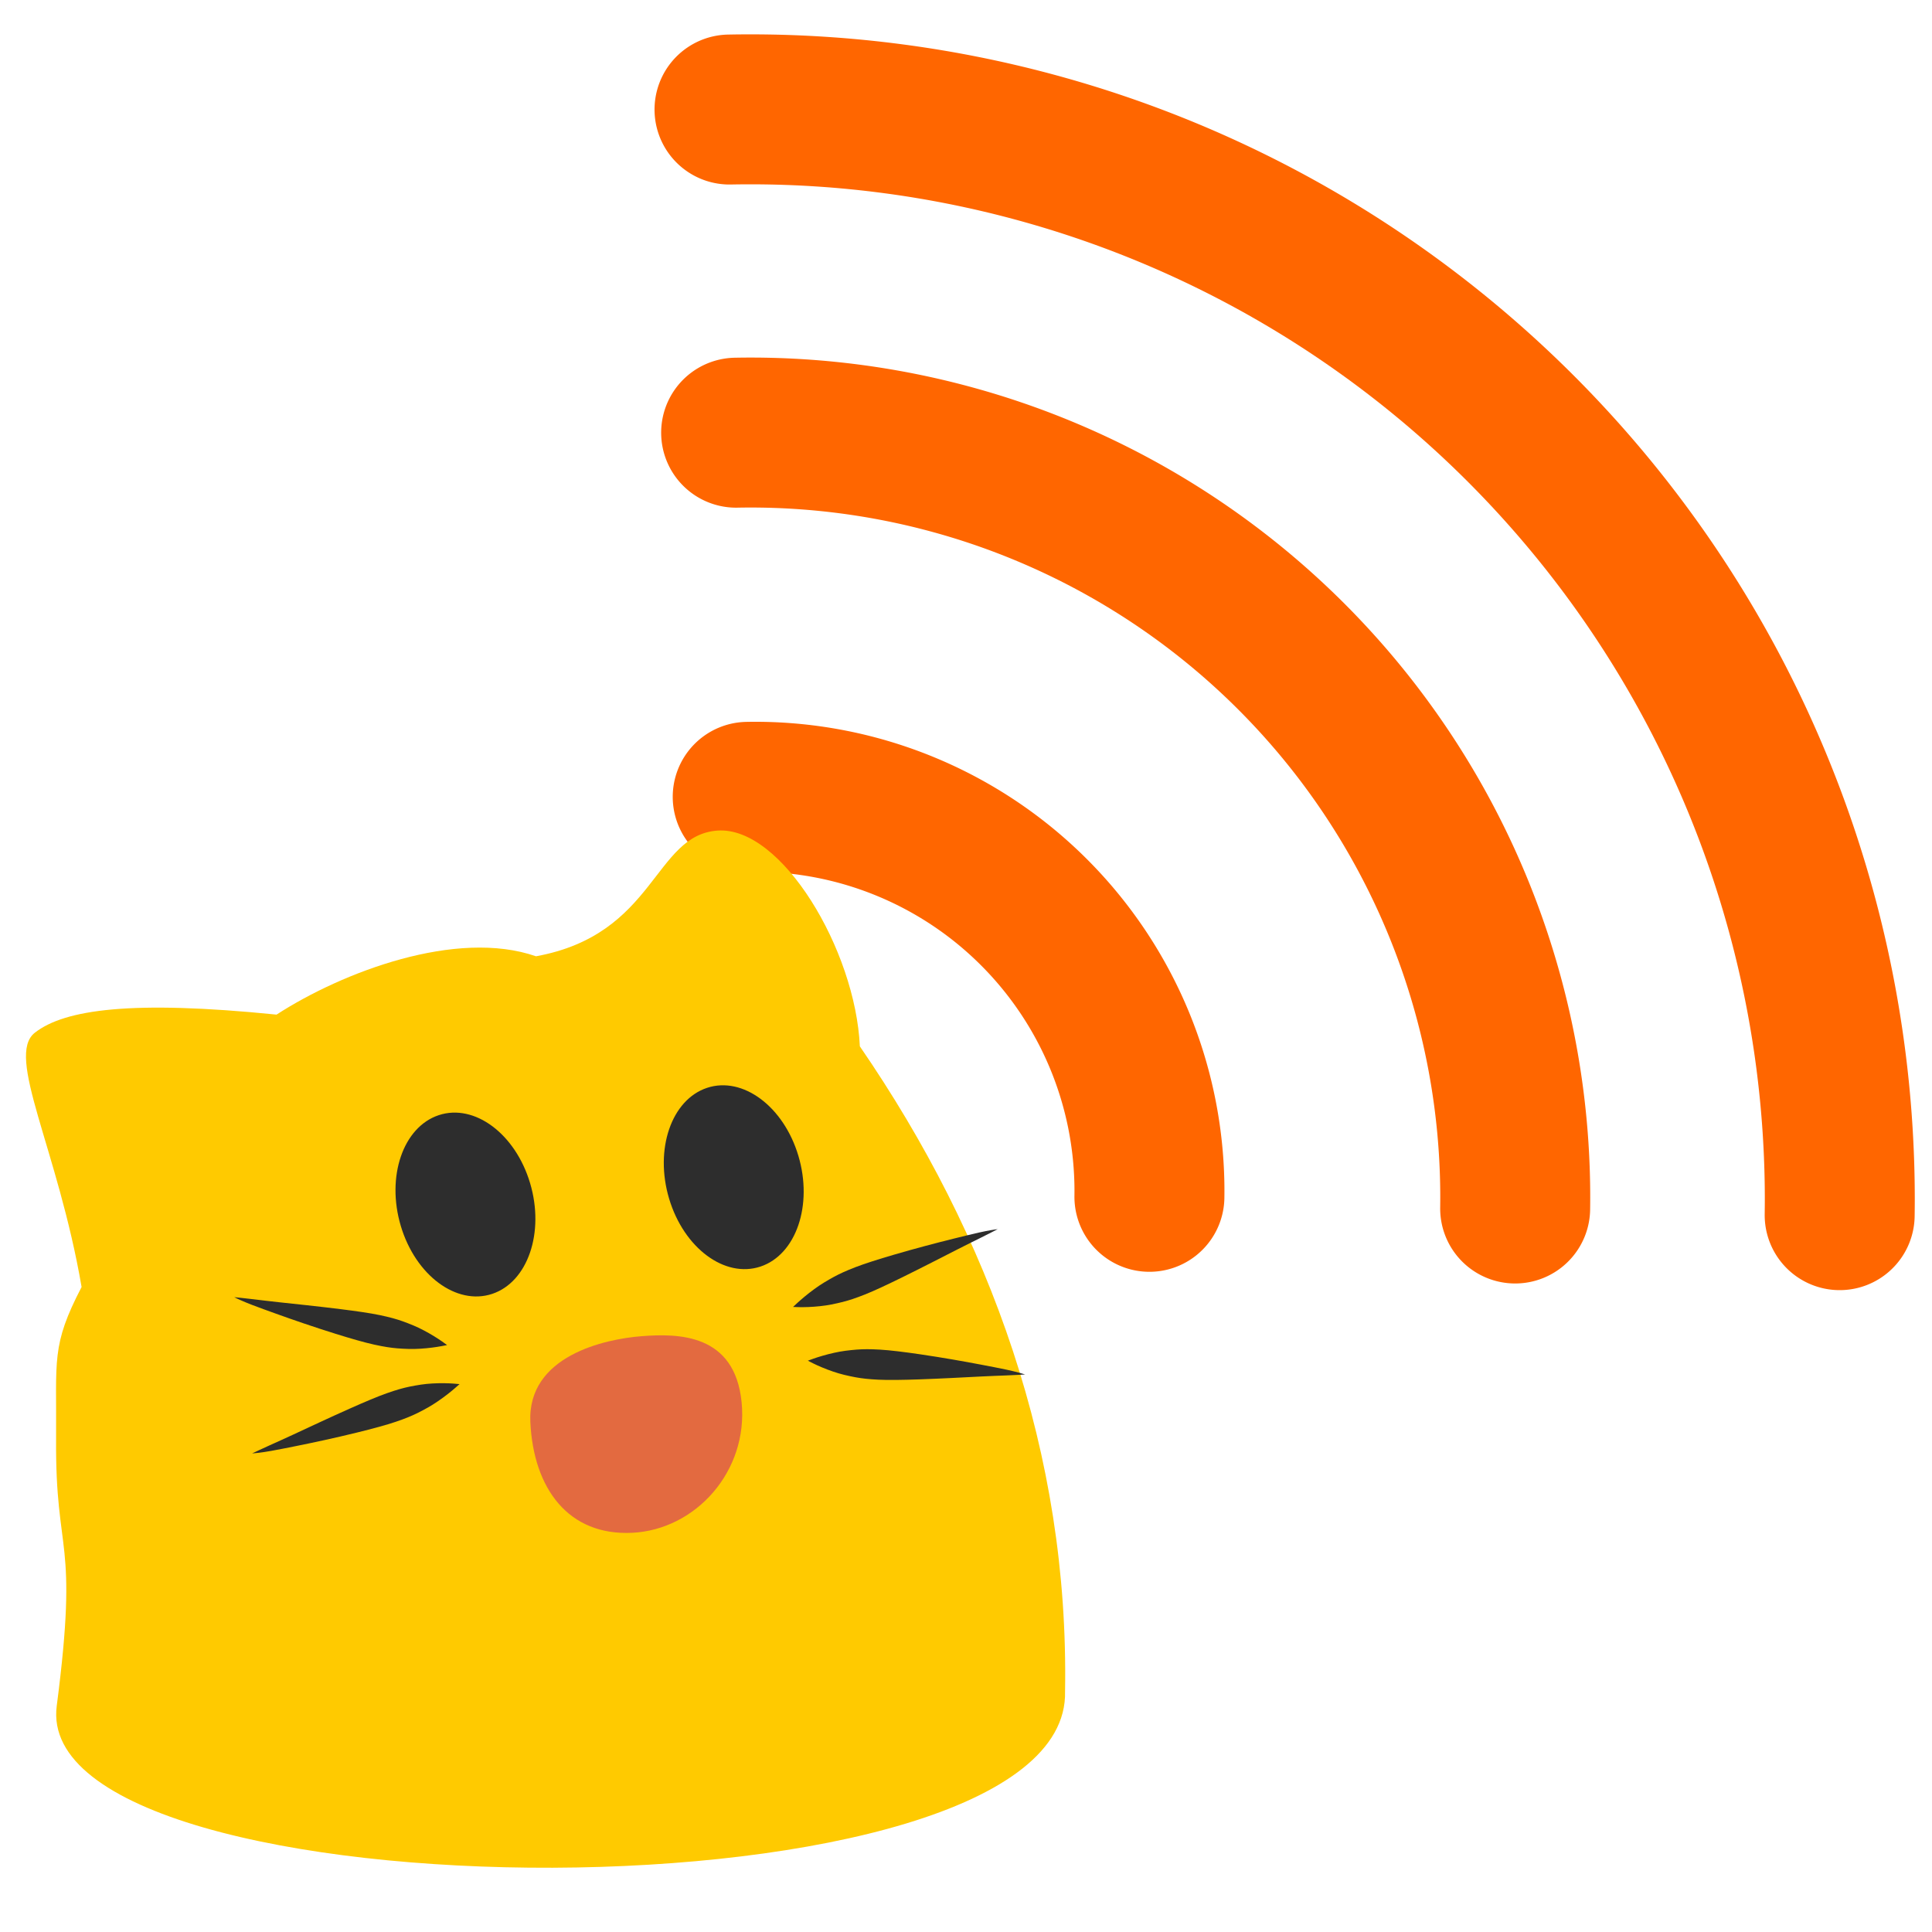
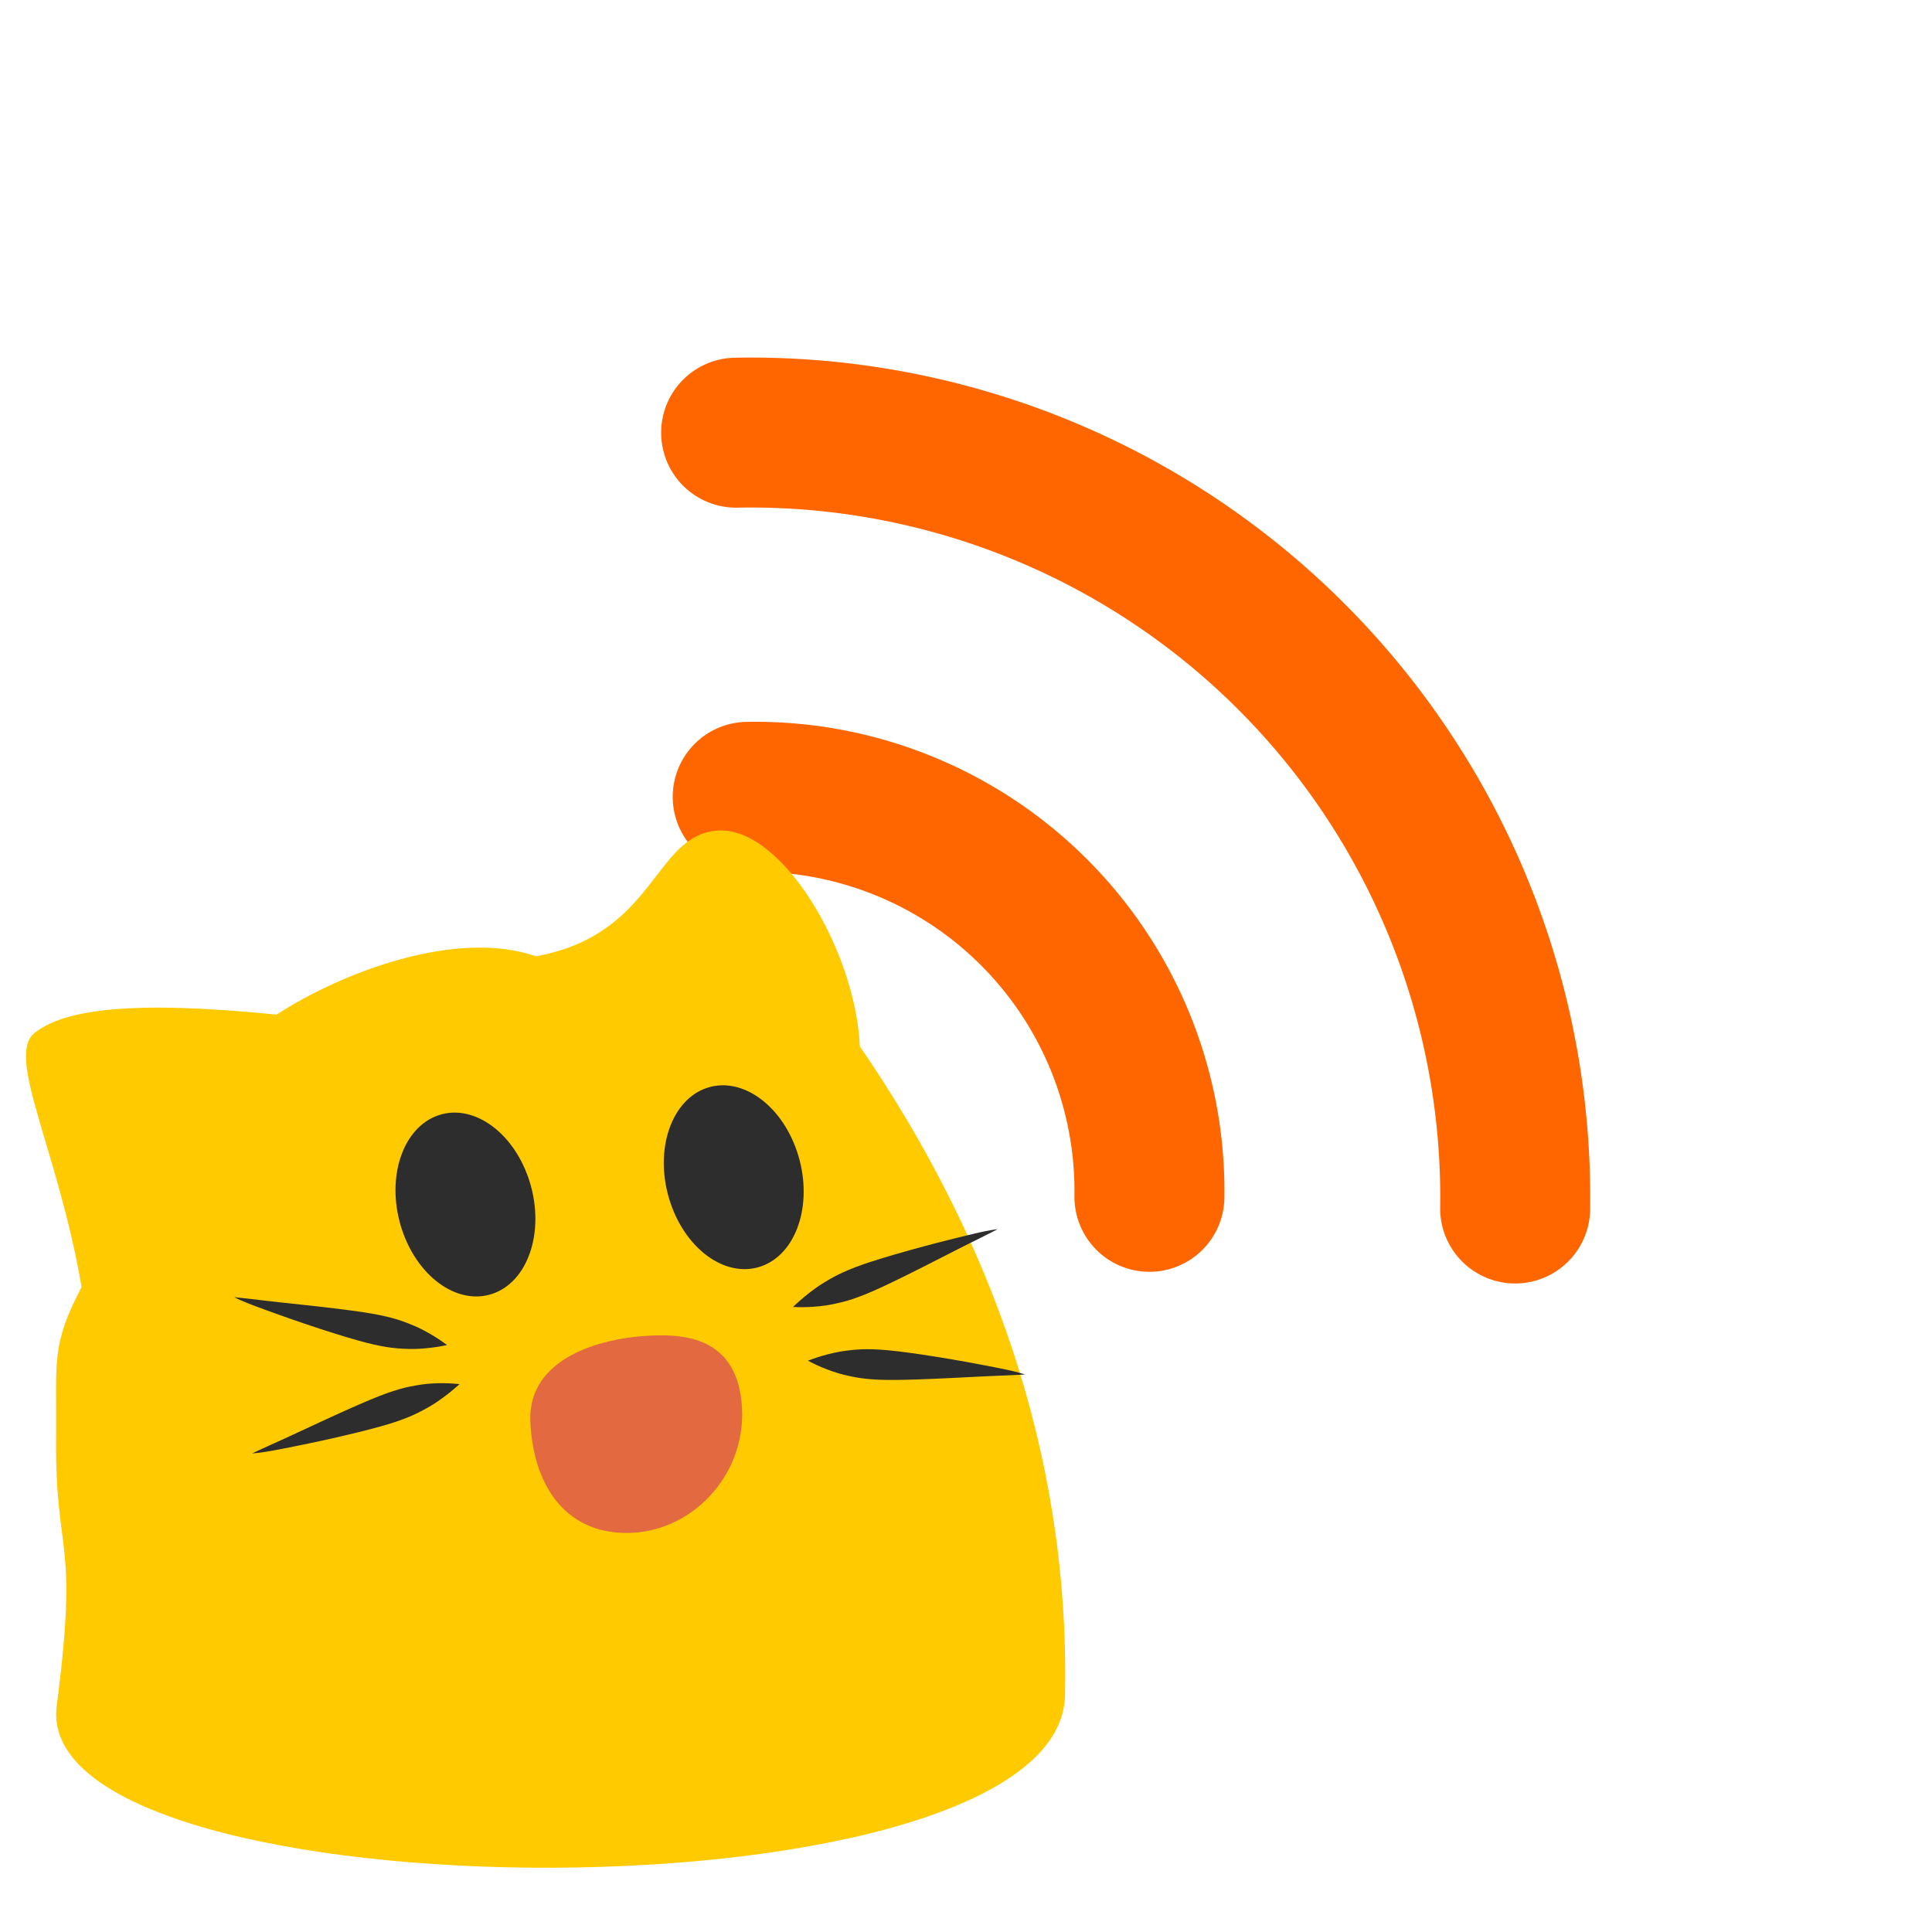
<svg xmlns="http://www.w3.org/2000/svg" xmlns:ns1="http://www.inkscape.org/namespaces/inkscape" xmlns:ns2="http://sodipodi.sourceforge.net/DTD/sodipodi-0.dtd" width="210mm" height="210mm" viewBox="0 0 210 210" version="1.1" id="svg5" ns1:version="1.2.2 (b0a8486541, 2022-12-01)" ns2:docname="blobcat_rss.svg" ns1:export-filename="../../blobcat_rss.png" ns1:export-xdpi="60.476189" ns1:export-ydpi="60.476189">
  <ns2:namedview id="namedview7" pagecolor="#505050" bordercolor="#eeeeee" borderopacity="1" ns1:showpageshadow="0" ns1:pageopacity="0" ns1:pagecheckerboard="0" ns1:deskcolor="#505050" ns1:document-units="mm" showgrid="false" ns1:zoom="0.5998199" ns1:cx="406.78877" ns1:cy="584.34207" ns1:window-width="1068" ns1:window-height="630" ns1:window-x="2089" ns1:window-y="260" ns1:window-maximized="0" ns1:current-layer="svg5" ns1:lockguides="false" />
  <defs id="defs2">
    <ns1:path-effect effect="powerstroke" id="path-effect1460" is_visible="true" lpeversion="1" offset_points="0.239,3.484 | 2,4.15 | 3.777,4.269" not_jump="false" sort_points="true" interpolator_type="Linear" interpolator_beta="0" start_linecap_type="peak" linejoin_type="round" miter_limit="4" scale_width="1" end_linecap_type="peak" />
    <ns1:perspective ns2:type="inkscape:persp3d" ns1:vp_x="-52.126147 : 145.21361 : 1" ns1:vp_y="0 : 1000 : 0" ns1:vp_z="1097.7505 : 188.60007 : 1" ns1:persp3d-origin="105 : 108.29925 : 1" id="perspective1392" />
    <ns1:path-effect effect="powerstroke" id="path-effect2978" is_visible="true" lpeversion="1" offset_points="0.2,2.182 | 0.346,2.734 | 0.812,0.791" not_jump="false" sort_points="true" interpolator_type="CentripetalCatmullRom" interpolator_beta="0.2" start_linecap_type="zerowidth" linejoin_type="round" miter_limit="4" scale_width="1" end_linecap_type="zerowidth" />
    <ns1:path-effect effect="spiro" id="path-effect2880" is_visible="true" lpeversion="1" />
    <ns1:path-effect effect="powerstroke" id="path-effect2978-3" is_visible="true" lpeversion="1" offset_points="0.2,2.182 | 0.346,2.734 | 0.812,0.791" not_jump="false" sort_points="true" interpolator_type="CentripetalCatmullRom" interpolator_beta="0.2" start_linecap_type="zerowidth" linejoin_type="round" miter_limit="4" scale_width="1" end_linecap_type="zerowidth" />
    <ns1:path-effect effect="powerstroke" id="path-effect2978-3-9" is_visible="true" lpeversion="1" offset_points="0.2,2.182 | 0.346,2.734 | 0.812,0.791" not_jump="false" sort_points="true" interpolator_type="CentripetalCatmullRom" interpolator_beta="0.2" start_linecap_type="zerowidth" linejoin_type="round" miter_limit="4" scale_width="1" end_linecap_type="zerowidth" />
    <ns1:path-effect effect="powerstroke" id="path-effect2978-5" is_visible="true" lpeversion="1" offset_points="0.2,2.182 | 0.346,2.734 | 0.812,0.791" not_jump="false" sort_points="true" interpolator_type="CentripetalCatmullRom" interpolator_beta="0.2" start_linecap_type="zerowidth" linejoin_type="round" miter_limit="4" scale_width="1" end_linecap_type="zerowidth" />
    <ns1:path-effect effect="powerstroke" id="path-effect2978-3-5" is_visible="true" lpeversion="1" offset_points="0.2,2.182 | 0.346,2.734 | 0.812,0.791" not_jump="false" sort_points="true" interpolator_type="CentripetalCatmullRom" interpolator_beta="0.2" start_linecap_type="zerowidth" linejoin_type="round" miter_limit="4" scale_width="1" end_linecap_type="zerowidth" />
    <ns1:path-effect effect="powerstroke" id="path-effect2978-3-9-2" is_visible="true" lpeversion="1" offset_points="0.2,2.182 | 0.346,2.734 | 0.812,0.791" not_jump="false" sort_points="true" interpolator_type="CentripetalCatmullRom" interpolator_beta="0.2" start_linecap_type="zerowidth" linejoin_type="round" miter_limit="4" scale_width="1" end_linecap_type="zerowidth" />
  </defs>
  <g ns1:groupmode="layer" id="layer3" ns1:label="EmoteSpecific">
    <path id="path1737" style="fill:none;stroke:#ff6600;stroke-width:16.3;stroke-linecap:round;stroke-dasharray:none;paint-order:markers stroke fill;stop-color:#000000" d="m 81.273,86.614 a 42.855,42.851 0 0 1 0.813,-0.009 42.855,42.851 0 0 1 42.855,42.851 42.855,42.851 0 0 1 -0.005,0.632" />
    <path id="path1737-2-9" style="fill:none;stroke:#ff6600;stroke-width:16.3;stroke-linecap:round;stroke-dasharray:none;paint-order:markers stroke fill;stop-color:#000000" d="m 80.015,47.031 a 83.109,83.117 0 0 1 1.576,-0.015 83.109,83.117 0 0 1 83.109,83.117 83.109,83.117 0 0 1 -0.009,1.225" />
-     <path id="path1737-2-9-1-2" style="fill:none;stroke:#ff6600;stroke-width:16.3;stroke-linecap:round;stroke-dasharray:none;paint-order:markers stroke fill;stop-color:#000000" d="m 79.295,11.906 a 118.436,118.452 0 0 1 2.247,-0.022 118.436,118.452 0 0 1 118.436,118.452 118.436,118.452 0 0 1 -0.014,1.746" />
  </g>
  <g ns1:groupmode="layer" id="layer1" ns1:label="BaseTemplate">
    <g id="g4795" ns1:label="EyesClosedU" style="display:none" transform="translate(2.54,6.773)">
      <path style="display:inline;fill:none;fill-opacity:1;stroke:#2d2d2d;stroke-width:8.3;stroke-linecap:round;stroke-dasharray:none;stroke-opacity:1" d="m 68.378,83.249 c -2.089,18.245 14.847,19.643 20.621,5.094" id="path6731-5-3" ns2:nodetypes="cc" ns1:label="u" />
-       <path style="display:inline;fill:none;fill-opacity:1;stroke:#2d2d2d;stroke-width:8.3;stroke-linecap:round;stroke-dasharray:none;stroke-opacity:1" d="m 120.165,91.132 c -0.983,16.853 16.165,17.855 21.062,0.192" id="path6731-5-3-6" ns2:nodetypes="cc" ns1:label="u" />
    </g>
    <g id="g1404" transform="matrix(-0.977,0,0,1.041,197.661,-0.594)" style="stroke-width:0.991">
      <path id="path236" style="display:inline;fill:#ffca00;fill-opacity:1;stroke:none;stroke-width:0;stroke-linecap:butt;stroke-linejoin:miter" d="m 122.478,87.295 c -7.124,-0.462 -15.34,12.471 -15.826,22.53 -14.513,19.839 -23.287,42.524 -22.83,67.35 -0.686,24.658 115.288,23.941 112.18,1.518 -2.486,-17.937 0.175,-15.372 0.072,-27.938 -0.068,-8.23 0.562,-9.668 -2.837,-15.802 2.645,-14.472 8.515,-24.129 5.197,-26.556 -3.318,-2.427 -10.74,-3.415 -26.887,-1.886 -7.328,-4.454 -20.023,-8.975 -28.865,-6.091 C 129.338,98.143 129.602,87.757 122.478,87.295 Z" ns2:nodetypes="zccssczccz" ns1:label="body" />
      <g id="g4816" ns1:label="WhiskersDefault" transform="matrix(0.575,0,0,0.575,76.1,74.977)" style="display:inline;stroke-width:1.723">
        <path style="fill:#2d2d2d;fill-opacity:1;fill-rule:nonzero;stroke:none;stroke-width:7.521;stroke-linecap:butt;stroke-linejoin:miter;stroke-dasharray:none;stroke-opacity:1" d="m 132.996,114.851 c 0.562,0.097 1.461,0.288 2.953,0.464 1.415,0.167 3.093,0.28 4.459,0.239 0.796,-0.024 1.515,-0.055 2.219,-0.11 1.284,-0.101 2.552,-0.28 4.471,-0.674 1.87,-0.384 4.572,-1.115 7.481,-1.968 4.278,-1.254 8.276,-2.553 11.494,-3.64 0.818,-0.276 1.619,-0.551 2.437,-0.827 0.806,-0.272 1.553,-0.534 2.24,-0.784 1.877,-0.684 2.884,-1.136 3.427,-1.397 -0.605,0.054 -1.689,0.156 -3.667,0.373 -0.723,0.079 -1.506,0.167 -2.346,0.264 -0.714,0.082 -1.574,0.172 -2.547,0.271 -3.254,0.331 -7.645,0.754 -11.951,1.258 -3.01,0.352 -5.768,0.72 -7.646,1.091 -1.915,0.378 -3.159,0.702 -4.384,1.107 -0.671,0.222 -1.348,0.472 -2.092,0.759 -1.279,0.494 -2.782,1.252 -4.022,1.966 -1.307,0.753 -2.053,1.292 -2.526,1.609 z" id="path1426" ns2:nodetypes="cc" ns1:path-effect="#path-effect2978" ns1:original-d="m 132.99639,114.85102 c 8.89043,-1.89759 33.72104,-6.64558 41.18195,-8.69796" ns1:label="whisker04" />
        <path style="fill:#2d2d2d;fill-opacity:1;fill-rule:nonzero;stroke:none;stroke-width:7.521;stroke-linecap:butt;stroke-linejoin:miter;stroke-dasharray:none;stroke-opacity:1" d="m 130.585,121.94 c 0.442,0.359 1.132,0.967 2.346,1.851 1.151,0.838 2.558,1.759 3.768,2.393 0.705,0.369 1.347,0.694 1.987,0.991 1.168,0.541 2.36,1.006 4.225,1.602 1.817,0.581 4.529,1.268 7.48,1.949 4.341,1.002 8.46,1.829 11.797,2.457 0.849,0.16 1.679,0.313 2.528,0.473 0.835,0.157 1.615,0.296 2.336,0.414 1.971,0.323 3.07,0.422 3.672,0.461 -0.554,-0.249 -1.549,-0.691 -3.379,-1.471 -0.669,-0.285 -1.394,-0.592 -2.174,-0.92 -0.662,-0.278 -1.456,-0.621 -2.352,-1.012 -2.997,-1.306 -7.03,-3.088 -11.028,-4.758 -2.795,-1.168 -5.377,-2.197 -7.195,-2.794 -1.853,-0.609 -3.096,-0.935 -4.362,-1.182 -0.693,-0.135 -1.405,-0.249 -2.194,-0.363 -1.356,-0.196 -3.037,-0.271 -4.467,-0.256 -1.507,0.016 -2.422,0.121 -2.99,0.165 z" id="path1426-1-6" ns2:nodetypes="cc" ns1:path-effect="#path-effect2978-3-9" ns1:original-d="m 130.58483,121.94005 c 8.67523,2.70092 32.6285,10.72405 40.13905,12.59104" ns1:label="whisker03" />
        <path style="fill:#2d2d2d;fill-opacity:1;fill-rule:nonzero;stroke:none;stroke-width:7.521;stroke-linecap:butt;stroke-linejoin:miter;stroke-dasharray:none;stroke-opacity:1" d="m 63.197,117.684 c -0.541,-0.179 -1.403,-0.501 -2.854,-0.896 -1.375,-0.374 -3.019,-0.734 -4.377,-0.896 -0.792,-0.094 -1.507,-0.17 -2.212,-0.219 -1.286,-0.091 -2.567,-0.101 -4.523,0.005 -1.907,0.103 -4.689,0.426 -7.693,0.839 -4.418,0.608 -8.567,1.3 -11.912,1.899 -0.851,0.152 -1.682,0.305 -2.533,0.457 -0.837,0.15 -1.616,0.298 -2.333,0.444 -1.959,0.399 -3.022,0.697 -3.598,0.874 0.606,0.036 1.694,0.095 3.684,0.174 0.727,0.029 1.515,0.057 2.361,0.086 0.719,0.025 1.583,0.063 2.56,0.109 3.268,0.155 7.676,0.386 12.011,0.525 3.03,0.097 5.813,0.141 7.727,0.053 1.951,-0.09 3.23,-0.227 4.502,-0.446 0.697,-0.12 1.403,-0.267 2.182,-0.441 1.338,-0.299 2.938,-0.826 4.27,-1.349 1.404,-0.551 2.223,-0.974 2.738,-1.218 z" id="path1426-9" ns2:nodetypes="cc" ns1:path-effect="#path-effect2978-5" ns1:original-d="m 63.197217,117.68355 c -9.077578,0.56091 -34.34733,1.58184 -42.034913,2.50729" ns1:label="whisker02" />
        <path style="fill:#2d2d2d;fill-opacity:1;fill-rule:nonzero;stroke:none;stroke-width:7.739;stroke-linecap:butt;stroke-linejoin:miter;stroke-dasharray:none;stroke-opacity:1" d="m 57.473,104.052 c -0.439,-0.382 -1.121,-1.025 -2.329,-1.972 -1.145,-0.898 -2.548,-1.891 -3.761,-2.586 -0.707,-0.406 -1.35,-0.763 -1.993,-1.093 -1.173,-0.601 -2.373,-1.126 -4.255,-1.818 -1.834,-0.674 -4.578,-1.498 -7.566,-2.329 -4.396,-1.222 -8.57,-2.257 -11.954,-3.053 -0.825,-0.194 -1.739,-0.405 -2.564,-0.599 -0.847,-0.199 -1.638,-0.376 -2.37,-0.53 -2,-0.421 -3.119,-0.574 -3.732,-0.642 0.557,0.276 1.556,0.767 3.397,1.638 0.673,0.318 1.402,0.662 2.187,1.029 0.666,0.312 1.464,0.695 2.365,1.131 3.008,1.455 7.071,3.447 11.088,5.32 2.811,1.31 5.411,2.472 7.245,3.162 1.87,0.704 3.127,1.093 4.41,1.404 0.703,0.171 1.425,0.32 2.227,0.474 1.377,0.264 3.09,0.425 4.55,0.481 1.539,0.06 2.477,0.001 3.058,-0.015 z" id="path1426-1-6-8" ns2:nodetypes="cc" ns1:path-effect="#path-effect2978-3-9-2" ns1:original-d="M 57.472838,104.05217 C 48.713406,100.91265 24.550512,91.659202 16.948013,89.428579" ns1:label="whisker01" class="UnoptimicedTransforms" transform="matrix(0.977,0,0,0.966,9.906,7.411)" />
      </g>
      <g id="g4787" ns1:label="EyesOpenO" style="display:inline;stroke-width:1.723" transform="matrix(0.575,0,0,0.575,75.106,73.942)">
        <ellipse style="display:inline;fill:#2d2d2d;fill-opacity:1;stroke:none;stroke-width:2.617;stroke-dasharray:none;stroke-opacity:1" id="path8313-2-3-6" cx="152.606" cy="48.064" rx="13.097" ry="17.03" transform="matrix(0.955,0.297,-0.303,0.953,0,0)" ns1:label="o" />
        <ellipse style="display:inline;fill:#2d2d2d;fill-opacity:1;stroke:none;stroke-width:2.617;stroke-dasharray:none;stroke-opacity:1" id="path8313-2-3-6-1" cx="101.637" cy="58.744" rx="13.097" ry="17.03" transform="matrix(0.955,0.297,-0.303,0.953,0,0)" ns1:label="o" />
      </g>
      <path style="fill:#e36a40;fill-opacity:1;stroke:none;stroke-width:16.159;stroke-linecap:round;stroke-dasharray:none;paint-order:markers stroke fill;stop-color:#000000" d="m 131.981,160.617 c -7.085,-0.327 -12.929,-6.446 -12.176,-13.625 0.753,-7.179 7.041,-7.199 11.114,-6.905 4.073,0.294 12.744,2.039 12.391,8.983 -0.353,6.945 -4.244,11.873 -11.329,11.546 z" id="path3268" ns2:nodetypes="zzzzz" />
    </g>
  </g>
</svg>